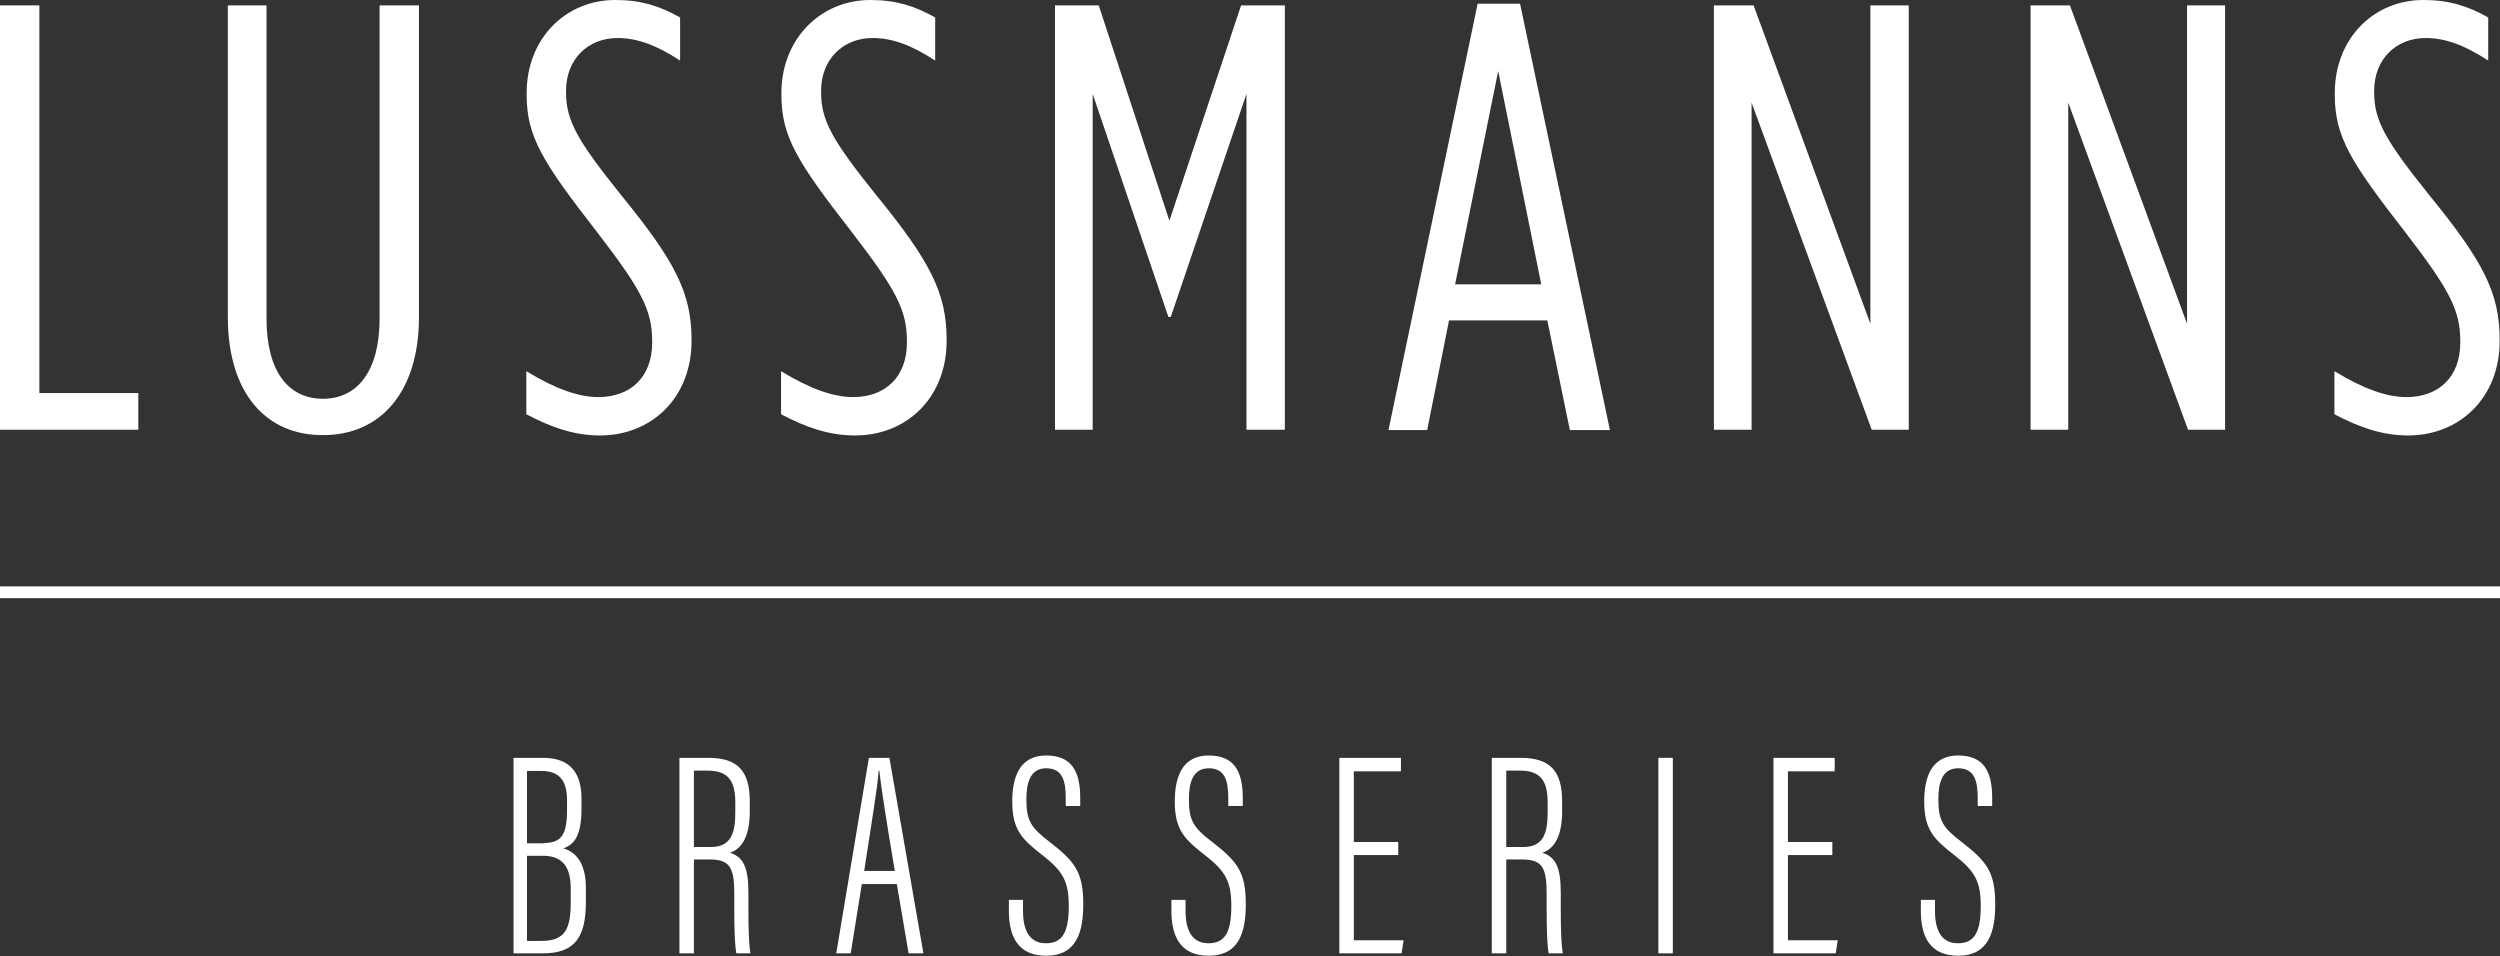
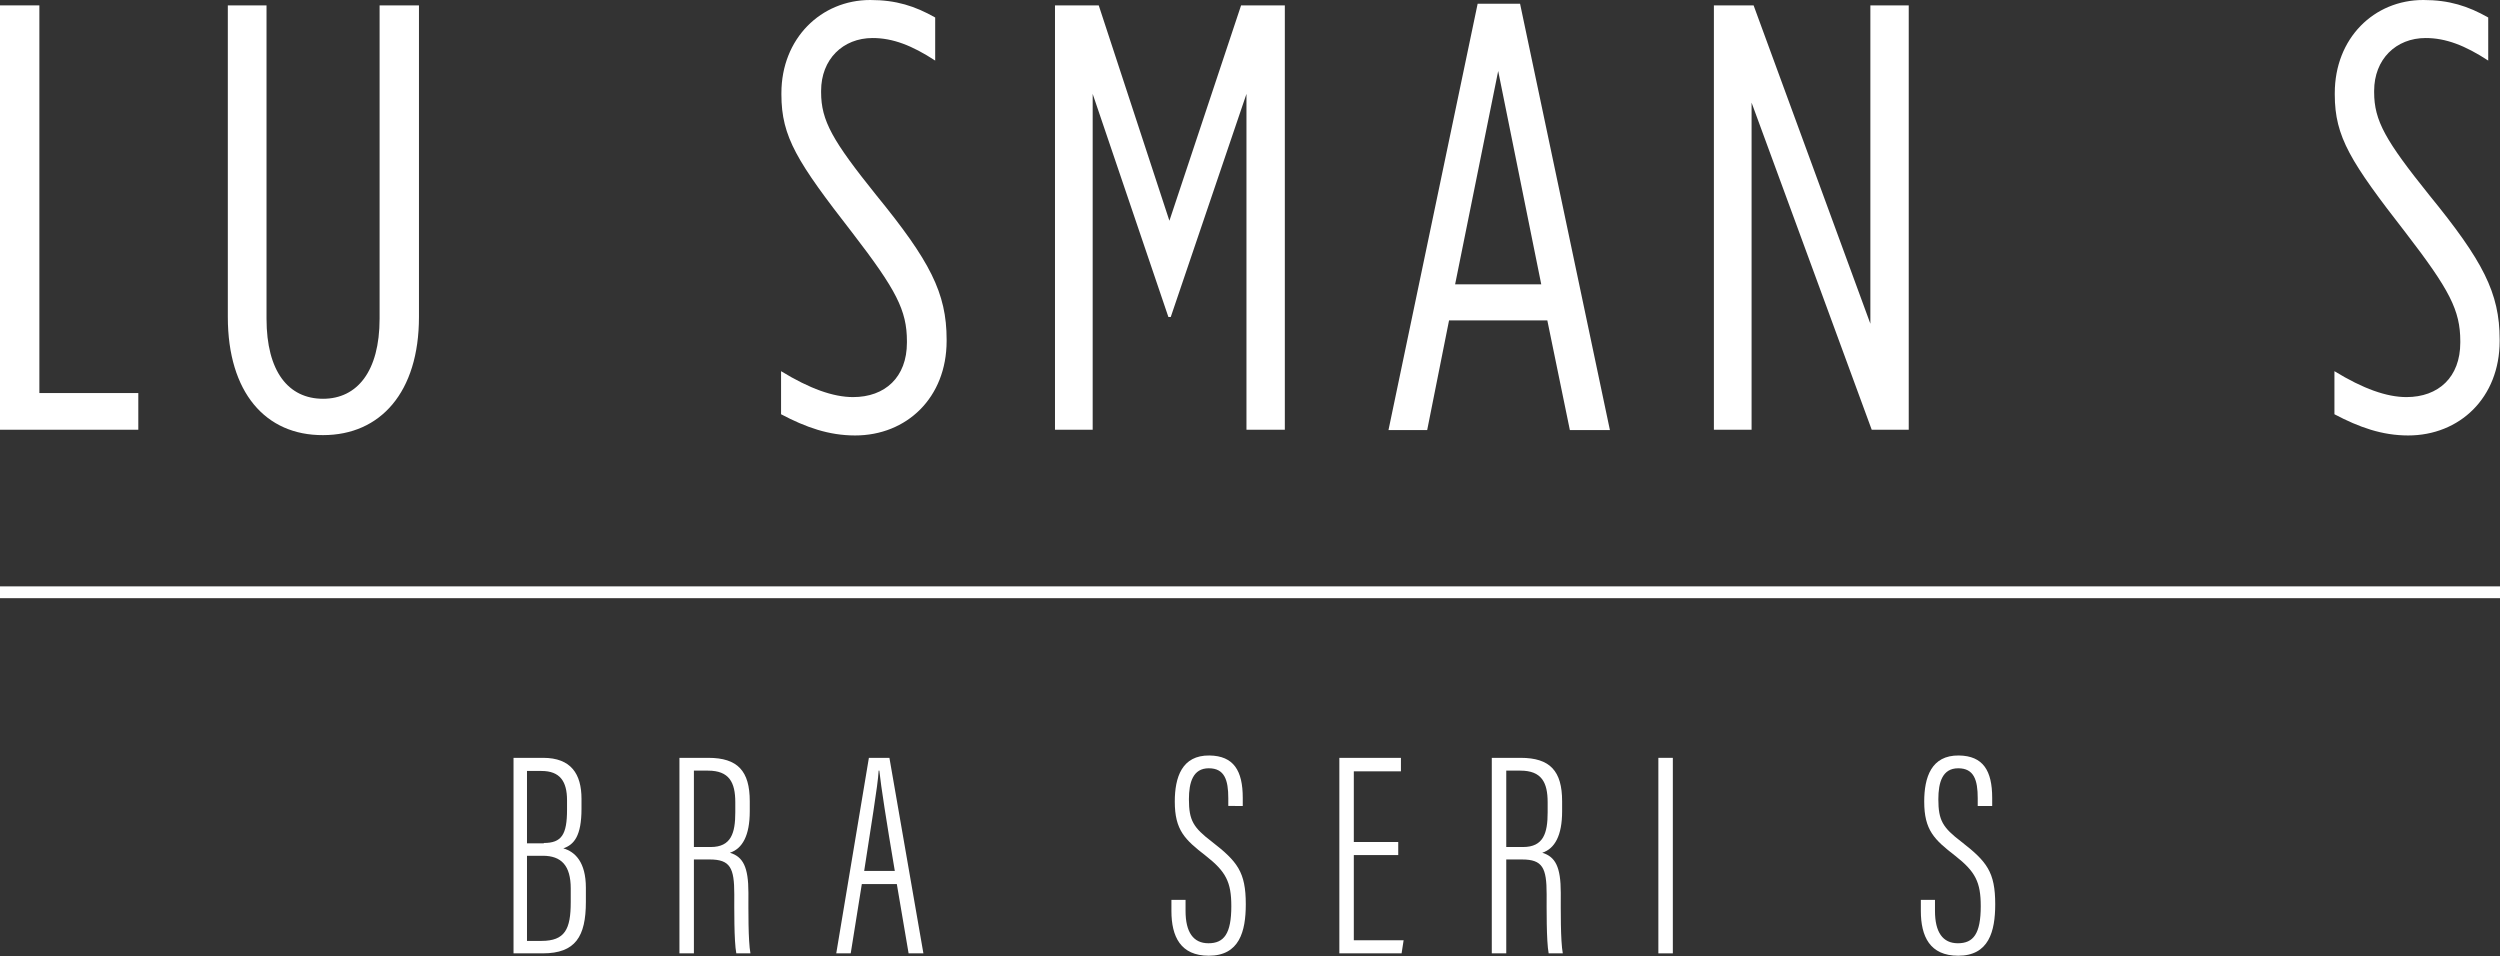
<svg xmlns="http://www.w3.org/2000/svg" xmlns:xlink="http://www.w3.org/1999/xlink" version="1.1" id="Layer_1" x="0px" y="0px" viewBox="0 0 742.9 284.1" style="enable-background:new 0 0 742.9 284.1;" xml:space="preserve">
  <rect x="0" y="0" width="742.9" height="284.1" fill="#333333" stroke="none" />
  <style type="text/css">
	.st0{fill:#FFFFFF;}
	.st1{clip-path:url(#SVGID_00000120534169328329887750000005008413443058011049_);fill:#FFFFFF;}
	.st2{clip-path:url(#SVGID_00000139291967550076520370000008596828020521480075_);fill:#FFFFFF;}
	.st3{clip-path:url(#SVGID_00000090258539208676459360000006708962722948684219_);fill:#FFFFFF;}
	.st4{clip-path:url(#SVGID_00000093153878367656818940000003814195841392764046_);fill:#FFFFFF;}
	
		.st5{clip-path:url(#SVGID_00000093153878367656818940000003814195841392764046_);fill:none;stroke:#FEFFFF;stroke-width:3.508;stroke-miterlimit:10;}
</style>
  <polygon class="st0" points="0,1.6 0,127.7 41.1,127.7 41.1,116.8 11.7,116.8 11.7,1.6 " />
  <g>
    <defs>
      <rect id="SVGID_1_" y="0" width="742.9" height="284.1" />
    </defs>
    <clipPath id="SVGID_00000079475777774736859410000016028355945363856044_">
      <use xlink:href="#SVGID_1_" style="overflow:visible;" />
    </clipPath>
    <path style="clip-path:url(#SVGID_00000079475777774736859410000016028355945363856044_);fill:#FFFFFF;" d="M67.7,94.2V1.6h11.5   v93.1c0,15.7,6.5,23.8,16.8,23.8c10.1,0,16.8-8.1,16.8-23.8V1.6h11.7v92.6c0,22.3-11.4,35.1-28.5,35.1   C78.9,129.4,67.7,116.6,67.7,94.2" />
-     <path style="clip-path:url(#SVGID_00000079475777774736859410000016028355945363856044_);fill:#FFFFFF;" d="M156.4,123.1v-12.8   c8.5,5.2,15.5,7.7,21.4,7.7c9.5,0,16-5.9,16-16.2v-0.4c0-9.2-3.2-15.3-16.2-32.2c-16.4-21.1-21.1-28.5-21.1-41.1v-0.4   c0-16.4,11.7-27.7,26.3-27.7c7.7,0,13.3,1.8,19.3,5.2V18c-6.9-4.5-12.6-6.7-18.6-6.7c-8.8,0-15.3,6.3-15.3,15.7v0.4   c0,8.5,3.4,14.4,16.4,30.6c15.9,19.5,20.9,29,20.9,42.9v0.4c0,16.9-11.9,28.1-27.2,28.1C170.6,129.4,163.8,127,156.4,123.1" />
    <path style="clip-path:url(#SVGID_00000079475777774736859410000016028355945363856044_);fill:#FFFFFF;" d="M232.1,123.1v-12.8   c8.5,5.2,15.5,7.7,21.4,7.7c9.5,0,16-5.9,16-16.2v-0.4c0-9.2-3.2-15.3-16.2-32.2c-16.4-21.1-21.1-28.5-21.1-41.1v-0.4   C232.2,11.4,244,0,258.6,0c7.7,0,13.3,1.8,19.3,5.2V18c-6.9-4.5-12.6-6.7-18.6-6.7c-8.8,0-15.3,6.3-15.3,15.7v0.4   c0,8.5,3.4,14.4,16.4,30.6c15.9,19.5,20.9,29,20.9,42.9v0.4c0,16.9-11.9,28.1-27.2,28.1C246.3,129.4,239.5,127,232.1,123.1" />
  </g>
  <polygon class="st0" points="368.8,1.6 347.5,65.6 326.5,1.6 313.5,1.6 313.5,127.7 324.7,127.7 324.7,27.9 347.2,94.2 347.9,94.2   370.4,27.9 370.4,127.7 381.8,127.7 381.8,1.6 " />
  <path class="st0" d="M445.2,21.1L458,84.5h-25.6L445.2,21.1z M439.1,1.1l-26.5,126.7h11.5l6.5-32.6h29.2l6.7,32.6h11.9L451.7,1.1  H439.1z" />
  <polygon class="st0" points="555.8,1.6 555.8,96.2 521.1,1.6 509.3,1.6 509.3,127.7 520.5,127.7 520.5,30.5 556.2,127.7   567.2,127.7 567.2,1.6 " />
-   <polygon class="st0" points="649.9,1.6 649.9,96.2 615.1,1.6 603.4,1.6 603.4,127.7 614.6,127.7 614.6,30.5 650.2,127.7   661.2,127.7 661.2,1.6 " />
  <g>
    <defs>
      <rect id="SVGID_00000147208547904624346180000007609012413038135426_" y="0" width="742.9" height="284.1" />
    </defs>
    <clipPath id="SVGID_00000015355004750662421870000006919106996292282024_">
      <use xlink:href="#SVGID_00000147208547904624346180000007609012413038135426_" style="overflow:visible;" />
    </clipPath>
    <path style="clip-path:url(#SVGID_00000015355004750662421870000006919106996292282024_);fill:#FFFFFF;" d="M693.7,123.1v-12.8   c8.5,5.2,15.5,7.7,21.4,7.7c9.5,0,16-5.9,16-16.2v-0.4c0-9.2-3.2-15.3-16.2-32.2c-16.4-21.1-21.1-28.5-21.1-41.1v-0.4   c0-16.4,11.7-27.7,26.3-27.7c7.7,0,13.3,1.8,19.3,5.2V18c-6.9-4.5-12.6-6.7-18.6-6.7c-8.8,0-15.3,6.3-15.3,15.7v0.4   c0,8.5,3.4,14.4,16.4,30.6c15.9,19.5,20.9,29,20.9,42.9v0.4c0,16.9-11.9,28.1-27.2,28.1C707.9,129.4,701.1,127,693.7,123.1" />
    <path style="clip-path:url(#SVGID_00000015355004750662421870000006919106996292282024_);fill:#FFFFFF;" d="M156.7,279.6h4.2   c7,0,8.7-3.5,8.7-11.5v-4.1c0-6.8-2.8-9.7-8.3-9.7h-4.7V279.6z M161.6,250.5c5.3,0,6.9-2.5,6.9-9.9v-2.8c0-5.6-2.1-8.7-7.6-8.7   h-4.3v21.5H161.6z M152.5,225.2h8.9c8.3,0,11.4,4.8,11.4,12.2v2.9c0,8.1-2.2,10.7-5.4,11.8c3.5,1,6.7,4.1,6.7,11.7v4.2   c0,10.3-3.1,15.3-12.8,15.3h-8.7V225.2z" />
    <path style="clip-path:url(#SVGID_00000015355004750662421870000006919106996292282024_);fill:#FFFFFF;" d="M206.2,251.7h5   c6.1,0,7.3-4.2,7.3-10.3v-3c0-5.9-1.8-9.4-8.1-9.4h-4.2V251.7z M206.2,255.4v27.9h-4.3v-58.1h8.6c8.7,0,12.3,3.9,12.3,12.9v3   c0,7.2-2.2,11.1-5.9,12.3c3.9,1.2,5.5,4.2,5.5,11.9c0,5-0.1,14.2,0.6,18h-4.2c-0.7-3.7-0.6-13.6-0.6-17.6c0-7.8-1.2-10.3-7.3-10.3   H206.2z" />
    <path style="clip-path:url(#SVGID_00000015355004750662421870000006919106996292282024_);fill:#FFFFFF;" d="M265.9,258.8   c-2.5-14.8-4.1-25.1-4.6-29.8h-0.2c-0.2,4.3-2.5,17.8-4.3,29.8H265.9z M256.1,262.7l-3.3,20.6h-4.3l9.7-58.1h6.1l10.1,58.1H270   l-3.5-20.6H256.1z" />
-     <path style="clip-path:url(#SVGID_00000015355004750662421870000006919106996292282024_);fill:#FFFFFF;" d="M304,267.5v3.2   c0,6.3,2.3,9.6,6.8,9.6c4.6,0,6.8-2.8,6.8-11c0-7.2-1.6-10.3-7.6-15c-6.2-4.8-9.2-7.6-9.2-16.1c0-7.2,2.1-13.8,10.3-13.7   c7.2,0.1,9.9,4.5,9.9,12.6v2.4h-4.3v-2.3c0-5.4-1.1-8.9-5.8-8.9c-4.7,0-5.9,4.2-5.9,9.2c0,6.3,1.3,8.4,6.8,12.6   c7.6,5.9,10.1,9,10.1,18.6c0,8.1-1.9,15.3-11,15.3c-8.4,0-11.1-5.7-11.1-13.3v-3.3H304z" />
    <path style="clip-path:url(#SVGID_00000015355004750662421870000006919106996292282024_);fill:#FFFFFF;" d="M352.3,267.5v3.2   c0,6.3,2.3,9.6,6.8,9.6c4.6,0,6.8-2.8,6.8-11c0-7.2-1.6-10.3-7.6-15c-6.2-4.8-9.2-7.6-9.2-16.1c0-7.2,2.1-13.8,10.3-13.7   c7.2,0.1,9.9,4.5,9.9,12.6v2.4H365v-2.3c0-5.4-1.1-8.9-5.8-8.9c-4.7,0-5.9,4.2-5.9,9.2c0,6.3,1.3,8.4,6.8,12.6   c7.6,5.9,10.1,9,10.1,18.6c0,8.1-1.9,15.3-11,15.3c-8.4,0-11.1-5.7-11.1-13.3v-3.3H352.3z" />
  </g>
  <polygon class="st0" points="398,225.2 398,283.3 416.5,283.3 417.1,279.4 402.3,279.4 402.3,254.1 415.5,254.1 415.5,250.2   402.3,250.2 402.3,229.2 416.3,229.2 416.3,225.2 " />
  <g>
    <defs>
      <rect id="SVGID_00000099628430382938970870000003138013984359938183_" y="0" width="742.9" height="284.1" />
    </defs>
    <clipPath id="SVGID_00000076583541375765192340000015131867116766307984_">
      <use xlink:href="#SVGID_00000099628430382938970870000003138013984359938183_" style="overflow:visible;" />
    </clipPath>
    <path style="clip-path:url(#SVGID_00000076583541375765192340000015131867116766307984_);fill:#FFFFFF;" d="M447.6,251.7h5   c6.1,0,7.3-4.2,7.3-10.3v-3c0-5.9-1.8-9.4-8.1-9.4h-4.2V251.7z M447.6,255.4v27.9h-4.3v-58.1h8.6c8.7,0,12.3,3.9,12.3,12.9v3   c0,7.2-2.2,11.1-5.9,12.3c3.9,1.2,5.5,4.2,5.5,11.9c0,5-0.1,14.2,0.6,18h-4.2c-0.7-3.7-0.6-13.6-0.6-17.6c0-7.8-1.2-10.3-7.3-10.3   H447.6z" />
  </g>
  <rect x="492.8" y="225.2" class="st0" width="4.3" height="58.1" />
-   <polygon class="st0" points="527,225.2 527,283.3 545.5,283.3 546.1,279.4 531.3,279.4 531.3,254.1 544.5,254.1 544.5,250.2   531.3,250.2 531.3,229.2 545.2,229.2 545.2,225.2 " />
  <g>
    <defs>
      <rect id="SVGID_00000041980157821974586050000013373002071531311499_" y="0" width="742.9" height="284.1" />
    </defs>
    <clipPath id="SVGID_00000018194853153901604500000015015761534111266445_">
      <use xlink:href="#SVGID_00000041980157821974586050000013373002071531311499_" style="overflow:visible;" />
    </clipPath>
    <path style="clip-path:url(#SVGID_00000018194853153901604500000015015761534111266445_);fill:#FFFFFF;" d="M575,267.5v3.2   c0,6.3,2.3,9.6,6.8,9.6c4.6,0,6.8-2.8,6.8-11c0-7.2-1.6-10.3-7.6-15c-6.2-4.8-9.2-7.6-9.2-16.1c0-7.2,2.1-13.8,10.3-13.7   c7.2,0.1,9.9,4.5,9.9,12.6v2.4h-4.3v-2.3c0-5.4-1.1-8.9-5.8-8.9c-4.7,0-5.9,4.2-5.9,9.2c0,6.3,1.3,8.4,6.8,12.6   c7.6,5.9,10.1,9,10.1,18.6c0,8.1-1.9,15.3-11,15.3c-8.4,0-11.1-5.7-11.1-13.3v-3.3H575z" />
    <line style="clip-path:url(#SVGID_00000018194853153901604500000015015761534111266445_);fill:none;stroke:#FEFFFF;stroke-width:3.508;stroke-miterlimit:10;" x1="0" y1="176" x2="742.9" y2="176" />
  </g>
</svg>